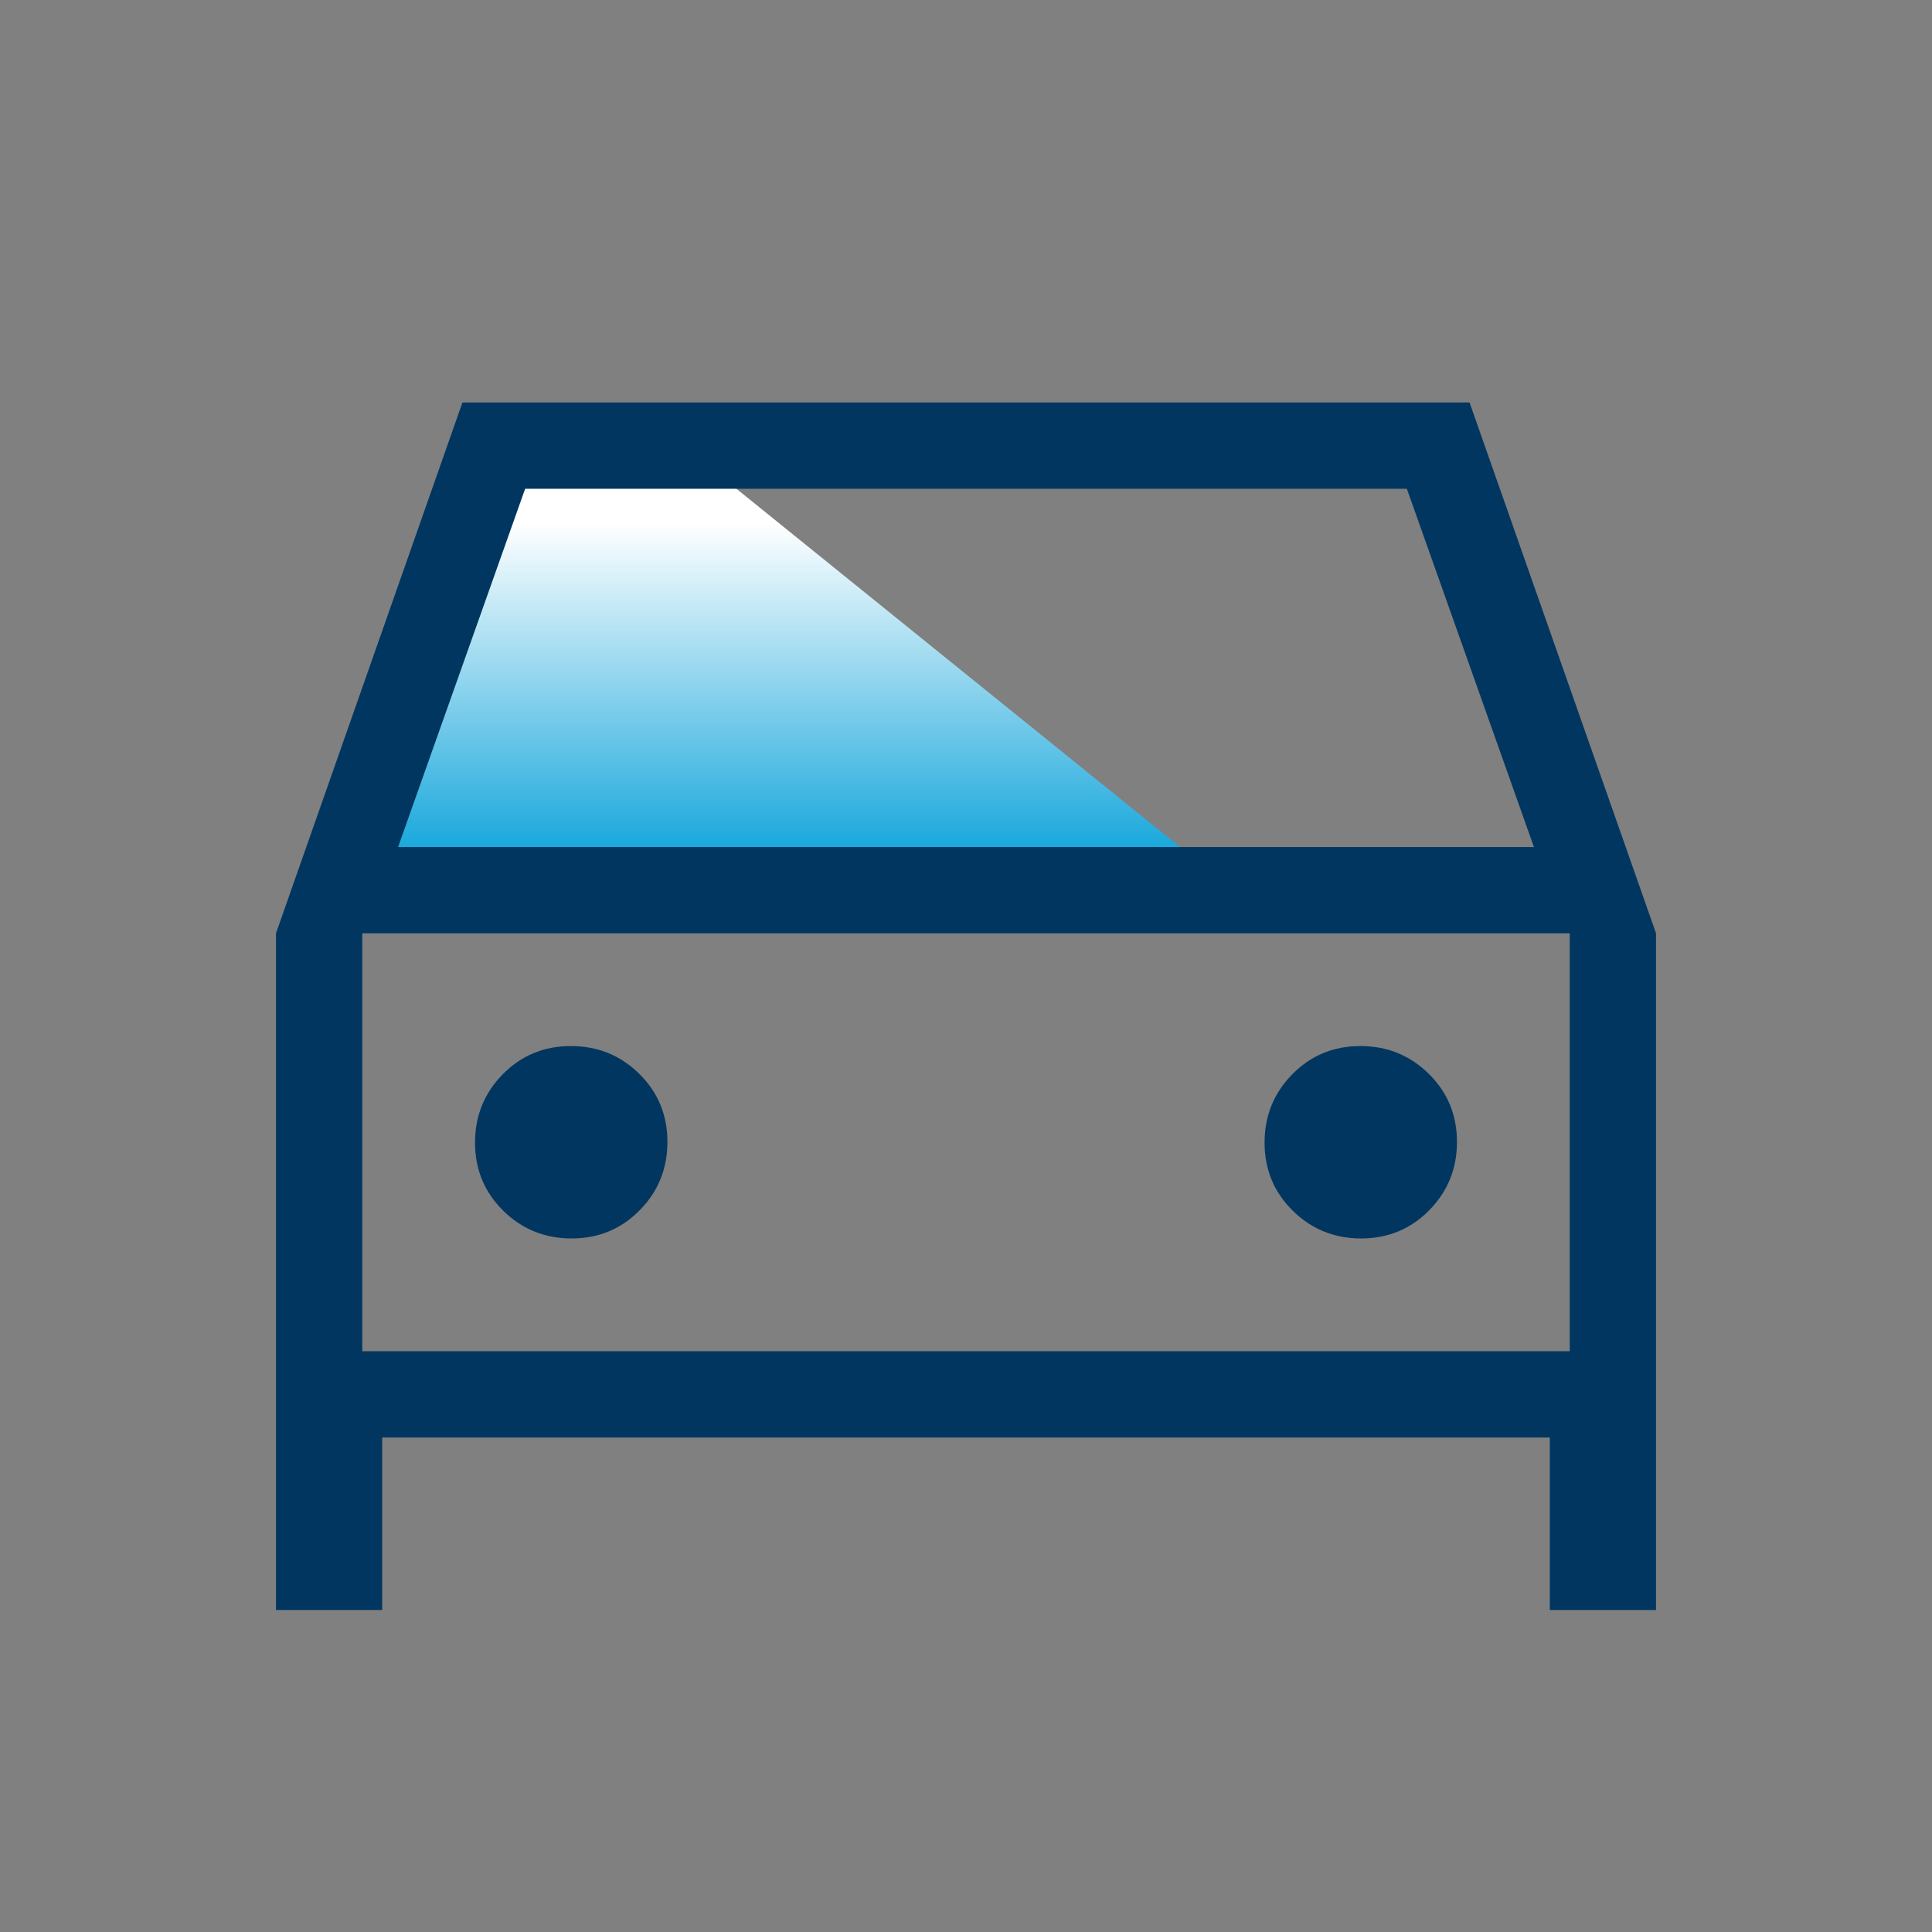
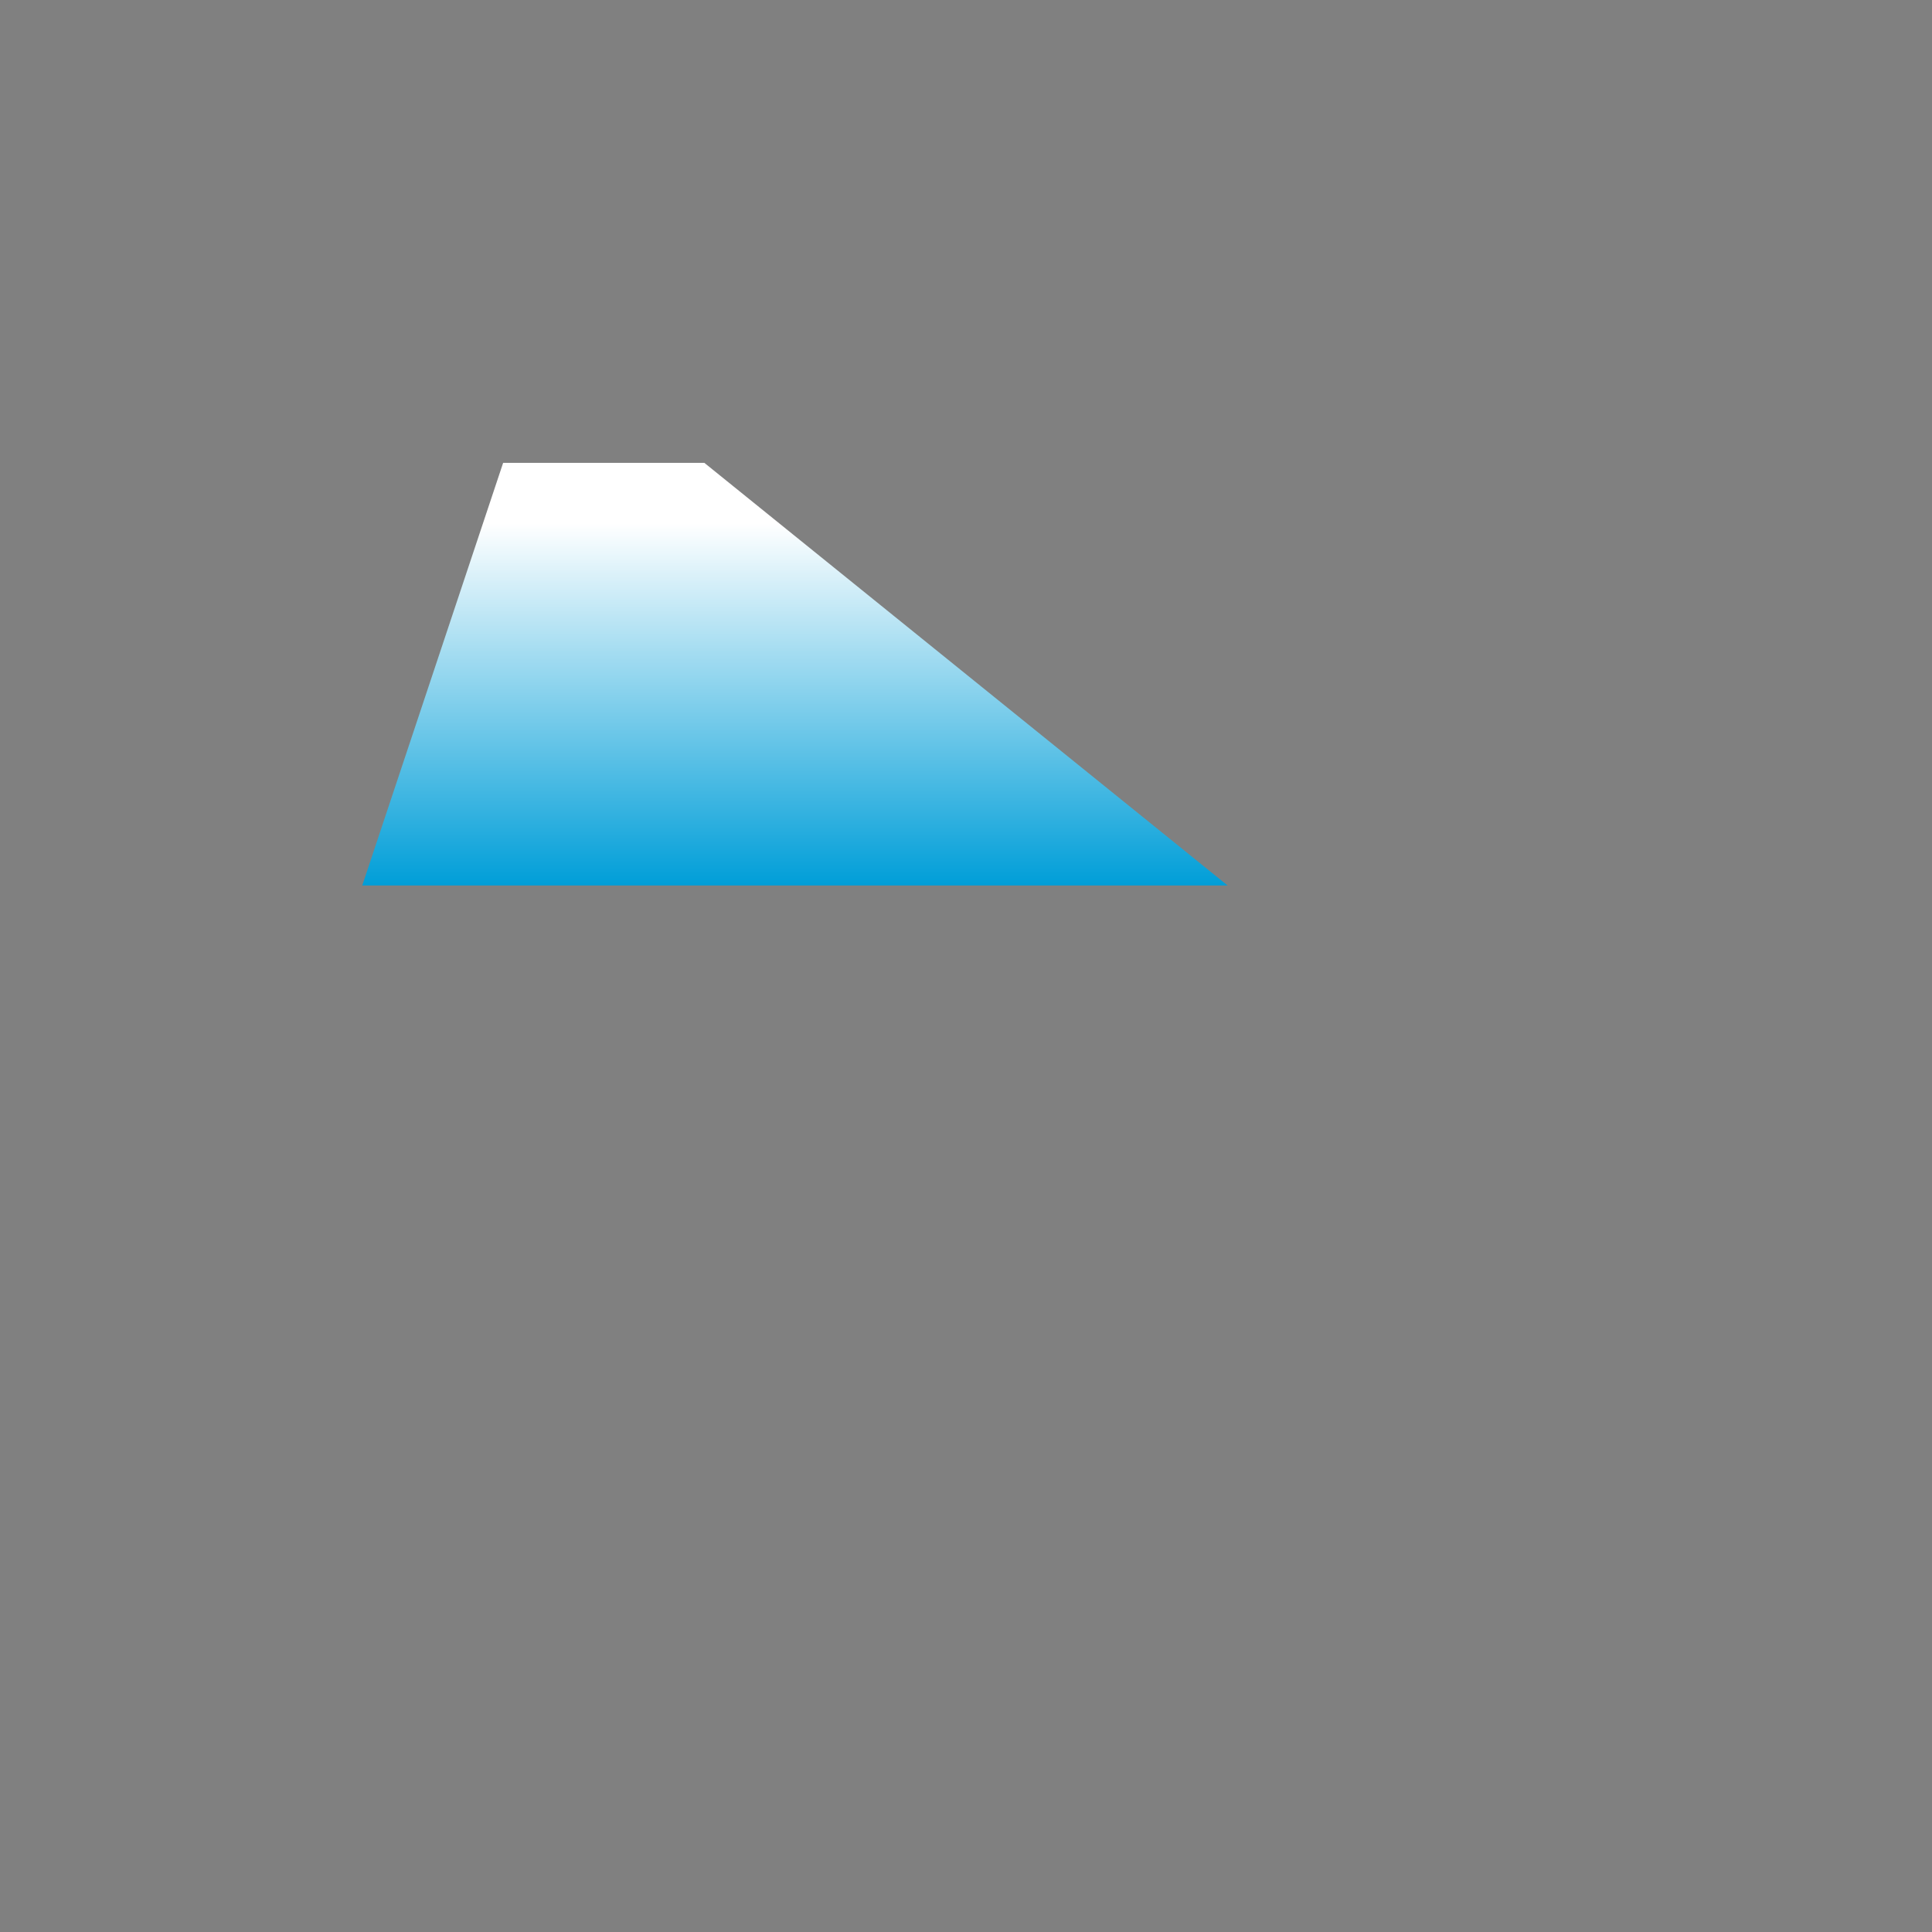
<svg xmlns="http://www.w3.org/2000/svg" width="48" height="48" viewBox="0 0 48 48" fill="none">
  <rect x="0" y="0" width="48" height="48" fill="#808080" stroke="none" />
  <path d="M12.5 11.5H17.5L30.5 22H12H9L11.5 14.5L12.5 11.5Z" fill="url(#paint0_linear_3957_12215)" />
-   <path d="M9.495 35.714V40H6.857V23.187L11.489 10H36.511L41.143 23.187V40H38.505V35.714H9.495ZM9.89 21.044H38.11L34.953 12.143H13.047L9.89 21.044ZM14.202 30.769C14.869 30.769 15.432 30.536 15.892 30.069C16.352 29.603 16.582 29.036 16.582 28.369C16.582 27.703 16.349 27.139 15.883 26.679C15.416 26.219 14.849 25.989 14.183 25.989C13.516 25.989 12.953 26.222 12.492 26.689C12.032 27.156 11.802 27.722 11.802 28.389C11.802 29.055 12.036 29.619 12.502 30.079C12.969 30.539 13.535 30.769 14.202 30.769ZM33.817 30.769C34.484 30.769 35.047 30.536 35.508 30.069C35.968 29.603 36.198 29.036 36.198 28.369C36.198 27.703 35.965 27.139 35.498 26.679C35.031 26.219 34.465 25.989 33.798 25.989C33.131 25.989 32.568 26.222 32.108 26.689C31.648 27.156 31.418 27.722 31.418 28.389C31.418 29.055 31.651 29.619 32.117 30.079C32.584 30.539 33.151 30.769 33.817 30.769ZM9 33.571H39V23.187H9V33.571Z" fill="#003660" />
  <defs>
    <linearGradient id="paint0_linear_3957_12215" x1="20" y1="13" x2="20" y2="22" gradientUnits="userSpaceOnUse">
      <stop stop-color="white" />
      <stop offset="1" stop-color="#009ED8" />
    </linearGradient>
  </defs>
</svg>